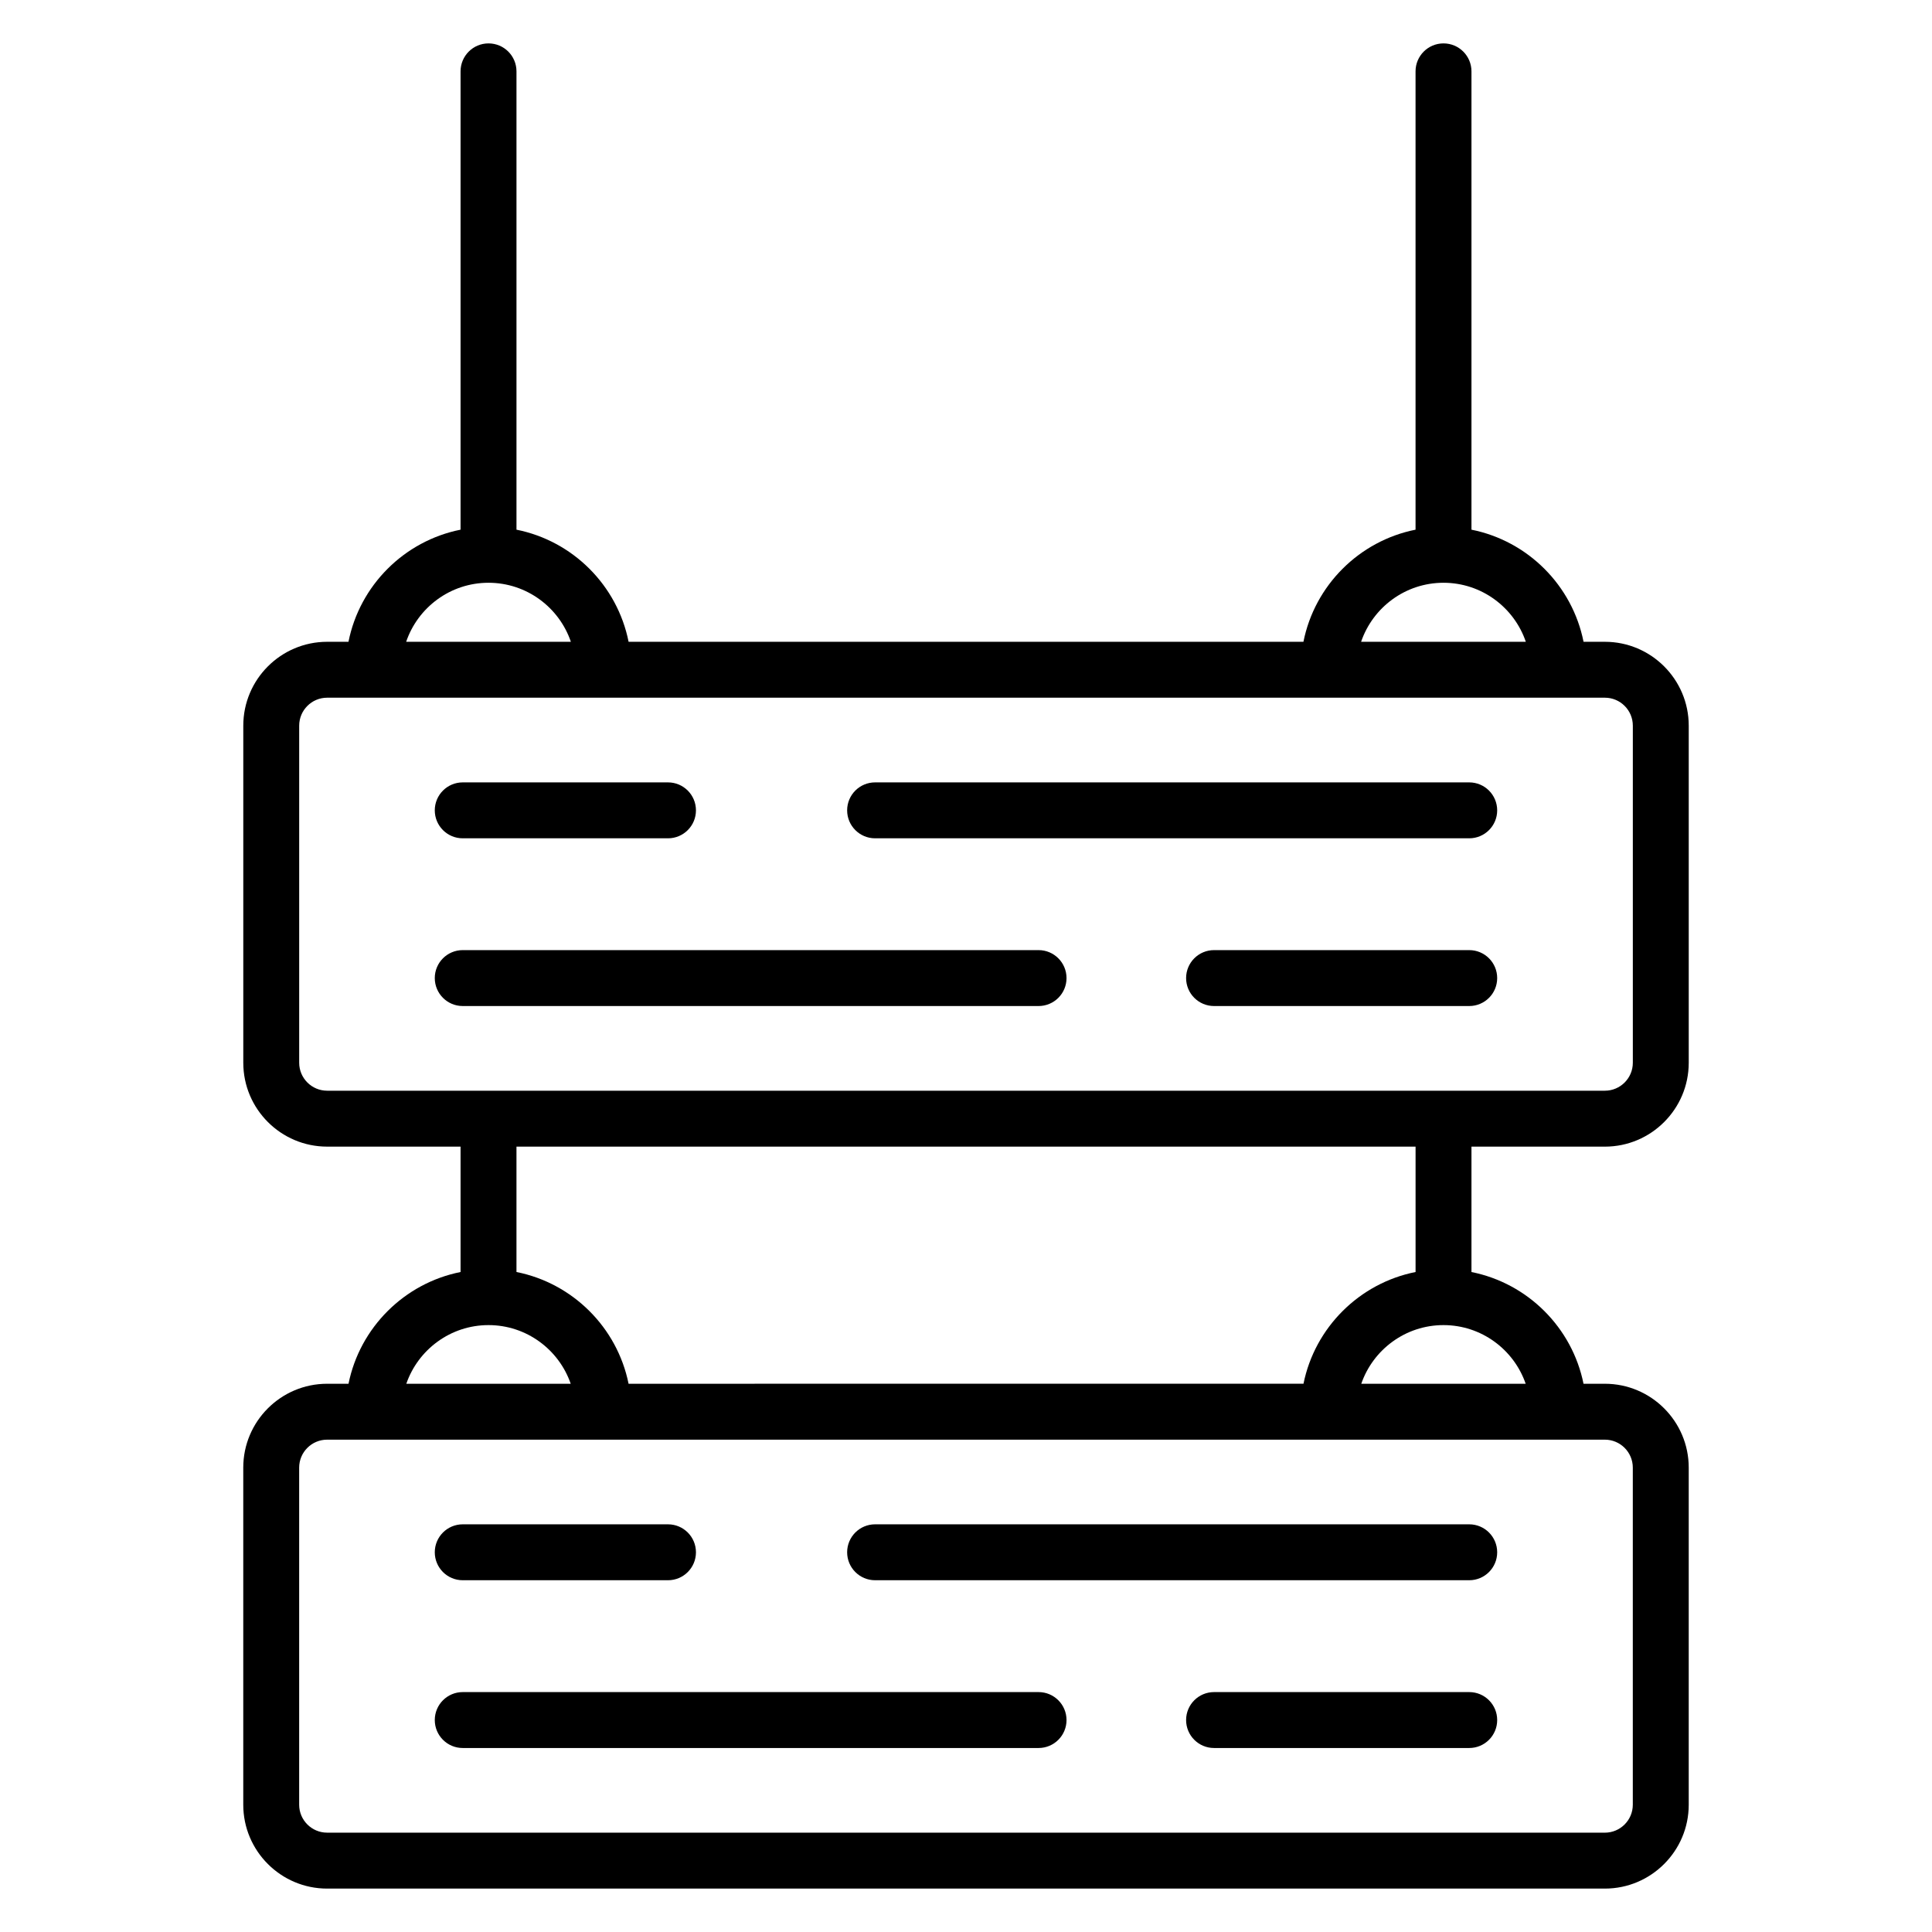
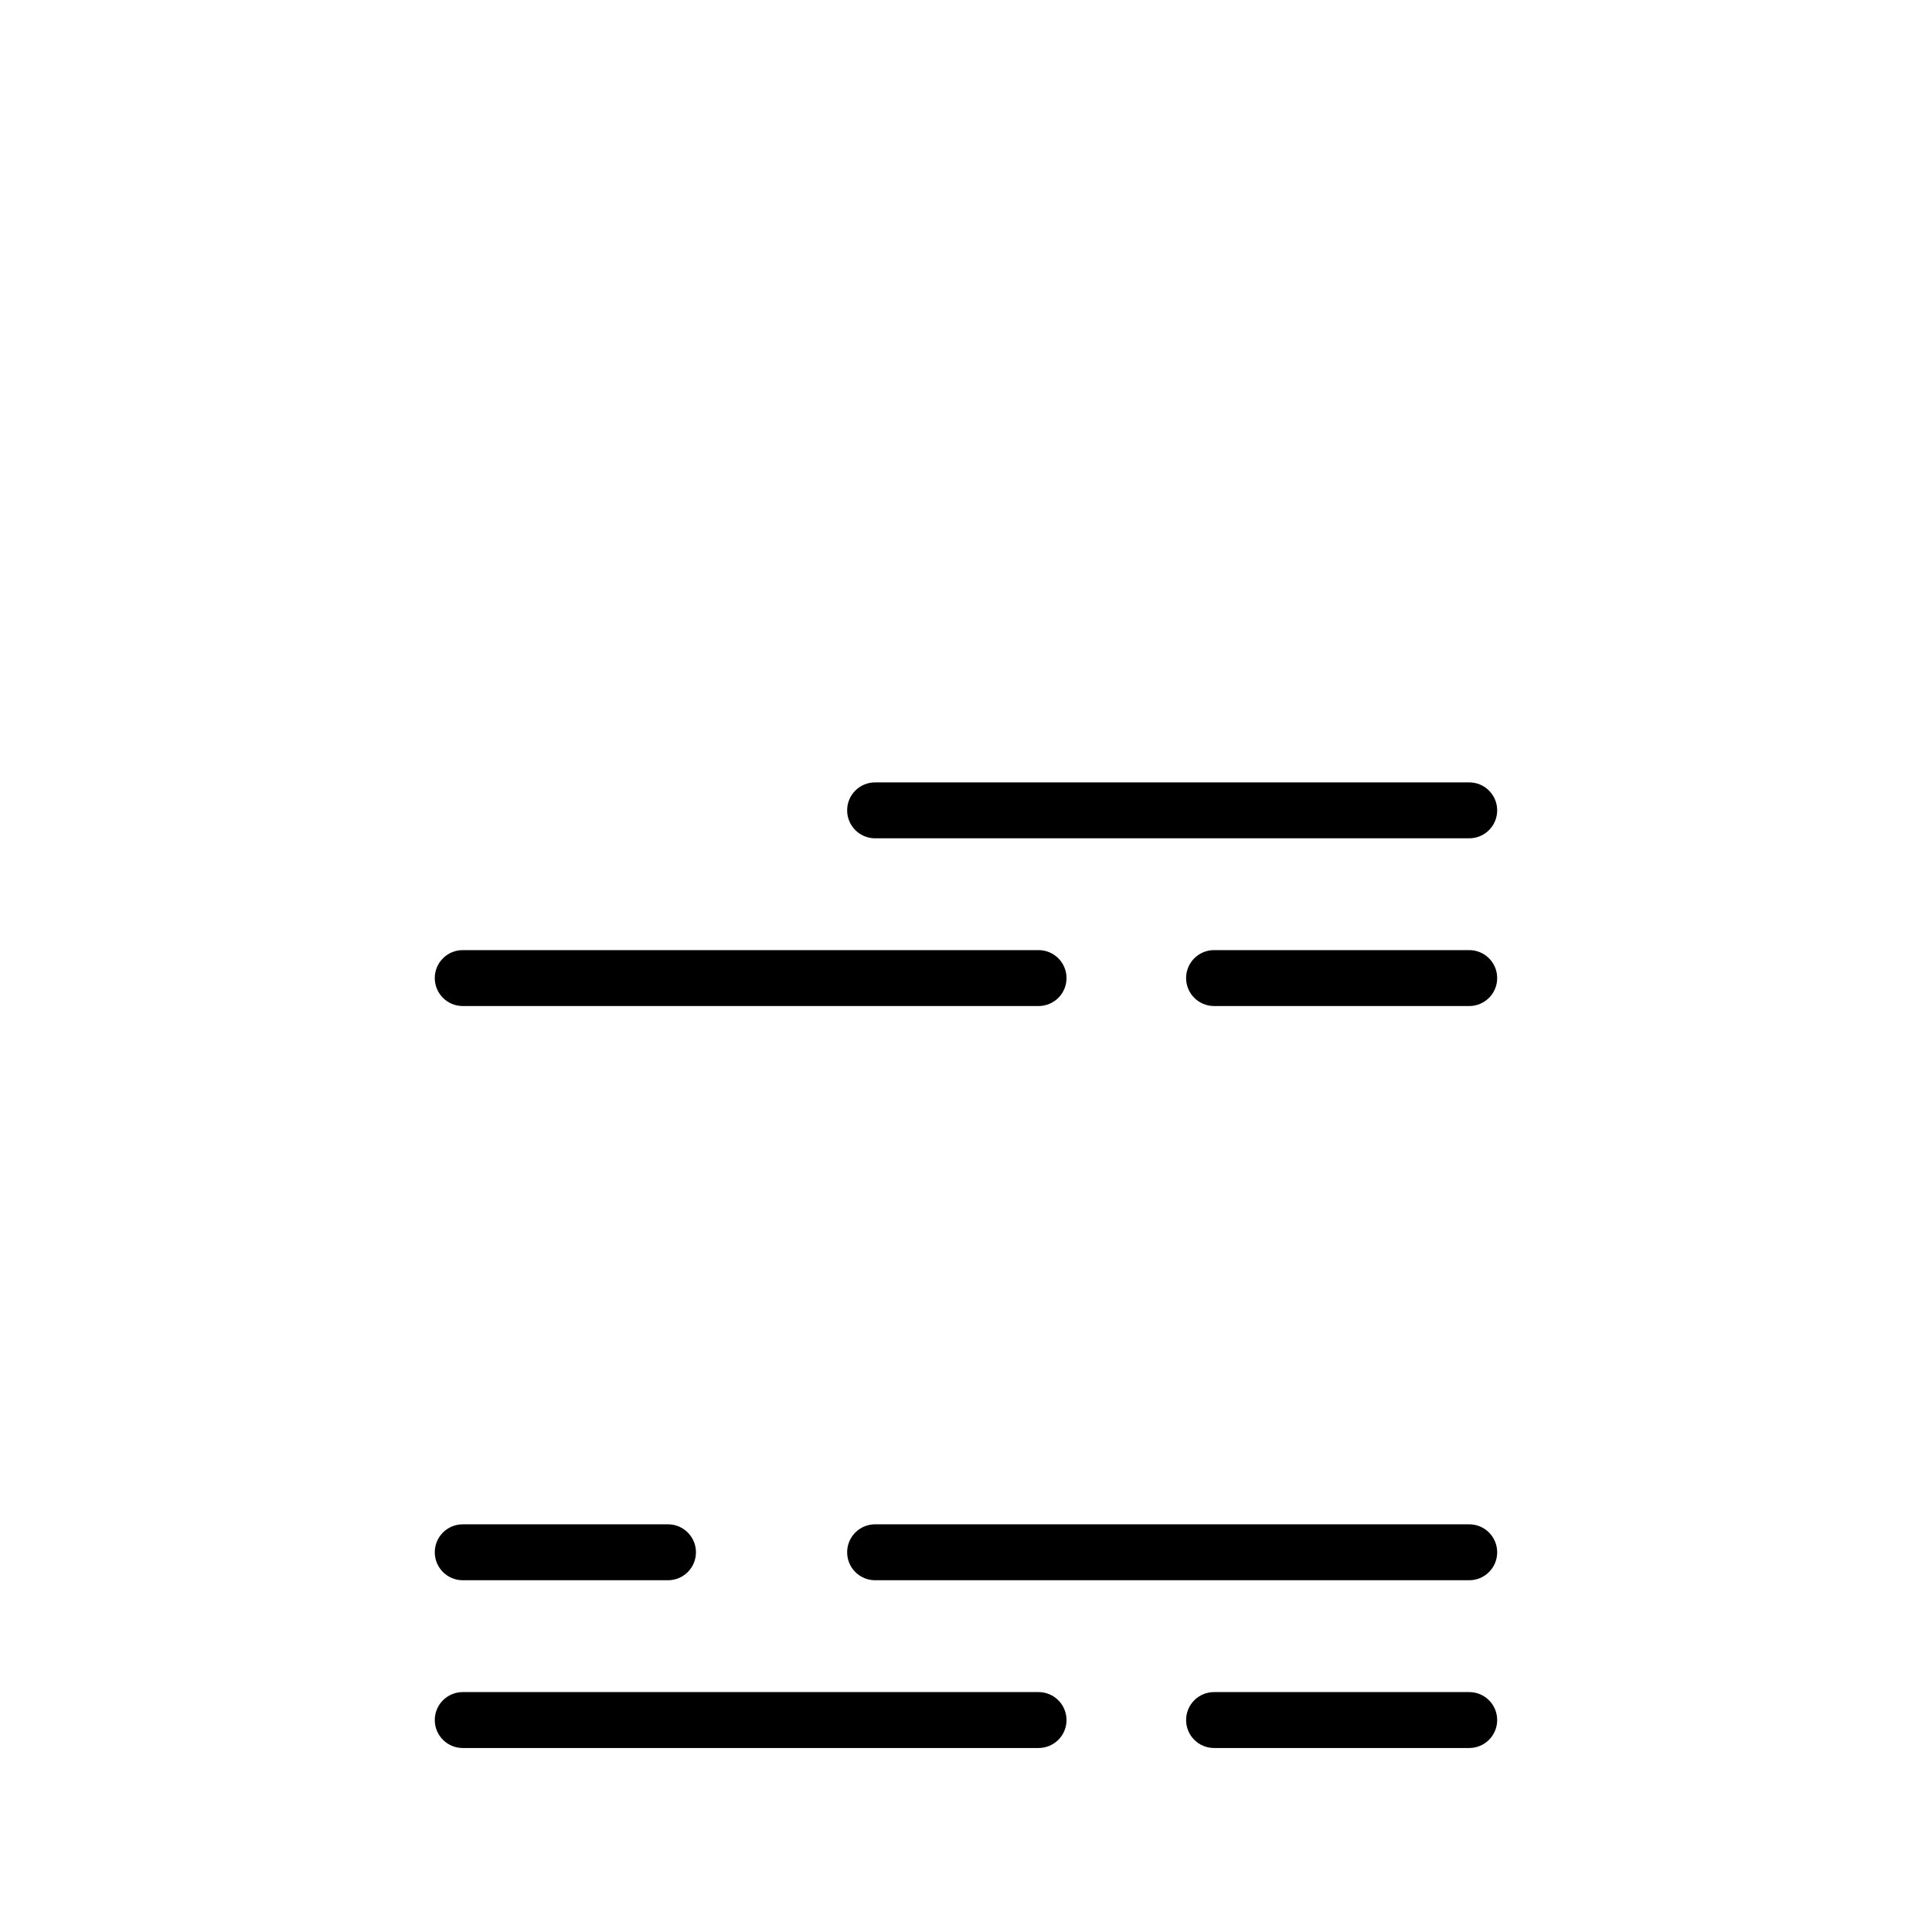
<svg xmlns="http://www.w3.org/2000/svg" fill="#000000" width="800px" height="800px" version="1.1" viewBox="144 144 512 512">
  <g>
-     <path d="m236.35 510.71h-5.656c-12.258 0-22.227 9.969-22.227 22.227v89.332c0 12.258 9.969 22.227 22.227 22.227h338.61c12.258 0 22.227-9.969 22.227-22.227v-89.332c0-12.258-9.969-22.227-22.227-22.227h-5.656c-3.008-14.898-14.785-26.637-29.695-29.609v-33.23h35.352c12.258 0 22.227-9.969 22.227-22.227v-89.336c0-12.258-9.969-22.227-22.227-22.227h-5.648c-2.981-14.945-14.766-26.73-29.703-29.711v-121.46c0-4.09-3.312-7.41-7.41-7.41-4.094 0-7.41 3.316-7.41 7.41v121.46c-14.945 2.981-26.734 14.766-29.711 29.711h-178.84c-2.981-14.945-14.766-26.734-29.711-29.711v-121.46c0-4.09-3.312-7.41-7.41-7.41-4.094 0-7.41 3.316-7.41 7.41v121.46c-14.941 2.981-26.727 14.766-29.703 29.711h-5.648c-12.258 0-22.227 9.969-22.227 22.227v89.332c0 12.258 9.969 22.227 22.227 22.227h35.352v33.23c-14.906 2.973-26.684 14.715-29.695 29.613zm332.95 14.816c4.09 0 7.41 3.324 7.41 7.41v89.332c0 4.086-3.32 7.41-7.41 7.41l-338.61-0.004c-4.09 0-7.41-3.324-7.41-7.41v-89.328c0-4.086 3.32-7.41 7.41-7.41h338.61zm-288.43-44.43v-33.23h238.27v33.23c-14.914 2.973-26.691 14.711-29.703 29.609l-178.86 0.004c-3.008-14.902-14.789-26.641-29.699-29.613zm267.45 29.613h-43.566c3.117-9.031 11.703-15.543 21.785-15.543 10.078 0 18.664 6.512 21.781 15.543zm-21.781-212.27c10.113 0 18.73 6.555 21.82 15.645h-43.652c3.094-9.09 11.711-15.645 21.832-15.645zm-253.08 0c10.121 0 18.738 6.555 21.828 15.645h-43.652c3.09-9.09 11.707-15.645 21.824-15.645zm-42.762 134.61c-4.09 0-7.41-3.324-7.41-7.41v-89.332c0-4.086 3.32-7.41 7.41-7.41h338.61c4.09 0 7.41 3.324 7.41 7.41v89.332c0 4.086-3.32 7.41-7.41 7.41zm42.762 62.117c10.086 0 18.668 6.512 21.785 15.543h-43.566c3.121-9.031 11.703-15.543 21.781-15.543z" />
    <path d="m533.36 351.34h-157.45c-4.094 0-7.41 3.316-7.41 7.41 0 4.09 3.312 7.41 7.41 7.41h157.45c4.094 0 7.41-3.316 7.41-7.41-0.004-4.09-3.316-7.41-7.414-7.41z" />
-     <path d="m266.63 366.16h54.395c4.094 0 7.41-3.316 7.41-7.41 0-4.09-3.312-7.41-7.41-7.41h-54.395c-4.094 0-7.41 3.316-7.41 7.41s3.316 7.41 7.41 7.41z" />
    <path d="m533.36 395.79h-67.621c-4.094 0-7.41 3.316-7.41 7.41 0 4.09 3.312 7.41 7.41 7.41h67.621c4.094 0 7.41-3.316 7.41-7.41s-3.312-7.41-7.41-7.41z" />
    <path d="m419.23 395.79h-152.6c-4.094 0-7.41 3.316-7.41 7.41 0 4.09 3.312 7.41 7.41 7.41h152.6c4.094 0 7.41-3.316 7.41-7.41-0.004-4.094-3.316-7.41-7.41-7.41z" />
    <path d="m533.36 547.96h-157.45c-4.094 0-7.41 3.316-7.41 7.41 0 4.09 3.312 7.41 7.41 7.41h157.45c4.094 0 7.41-3.316 7.41-7.41-0.004-4.094-3.316-7.41-7.414-7.41z" />
    <path d="m266.63 562.78h54.395c4.094 0 7.41-3.316 7.41-7.41 0-4.09-3.312-7.41-7.41-7.41h-54.395c-4.094 0-7.41 3.316-7.41 7.41s3.316 7.41 7.41 7.41z" />
    <path d="m533.36 592.42h-67.621c-4.094 0-7.41 3.316-7.41 7.41 0 4.09 3.312 7.41 7.41 7.41h67.621c4.094 0 7.41-3.316 7.41-7.41s-3.312-7.41-7.41-7.41z" />
    <path d="m419.23 592.42h-152.6c-4.094 0-7.41 3.316-7.41 7.41 0 4.09 3.312 7.41 7.41 7.41h152.6c4.094 0 7.41-3.316 7.41-7.41-0.004-4.094-3.316-7.41-7.41-7.41z" />
  </g>
</svg>